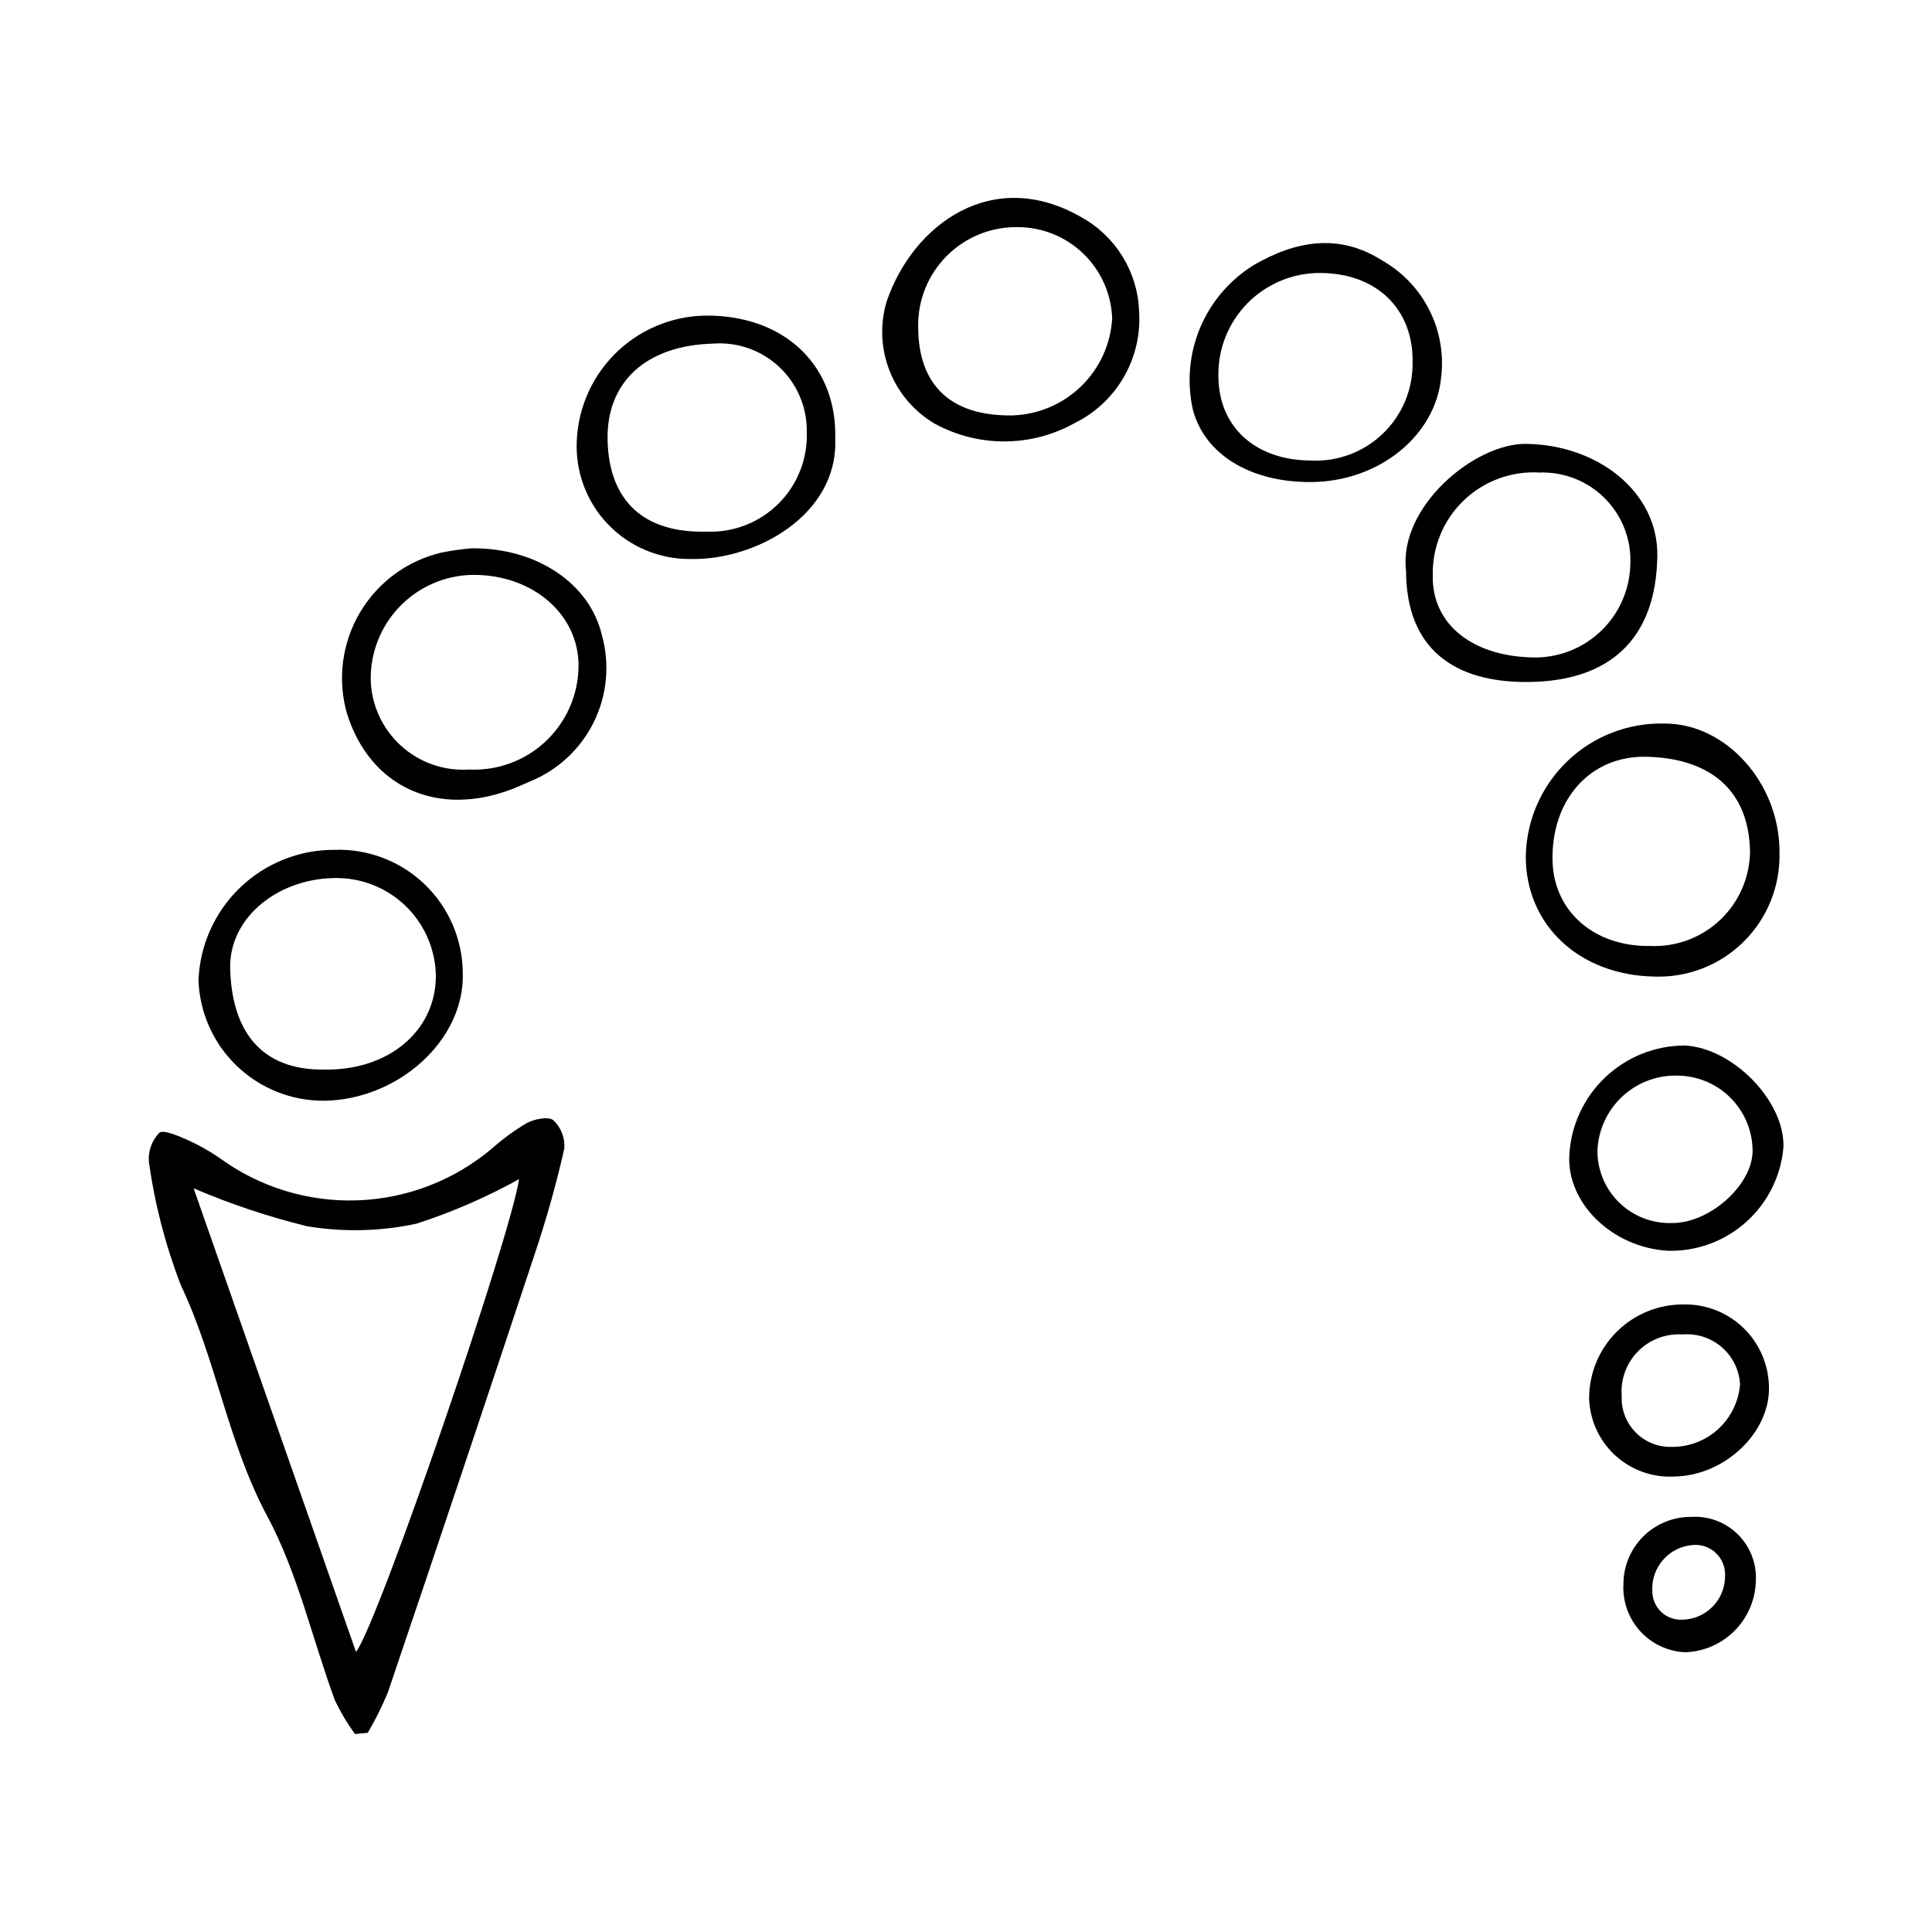
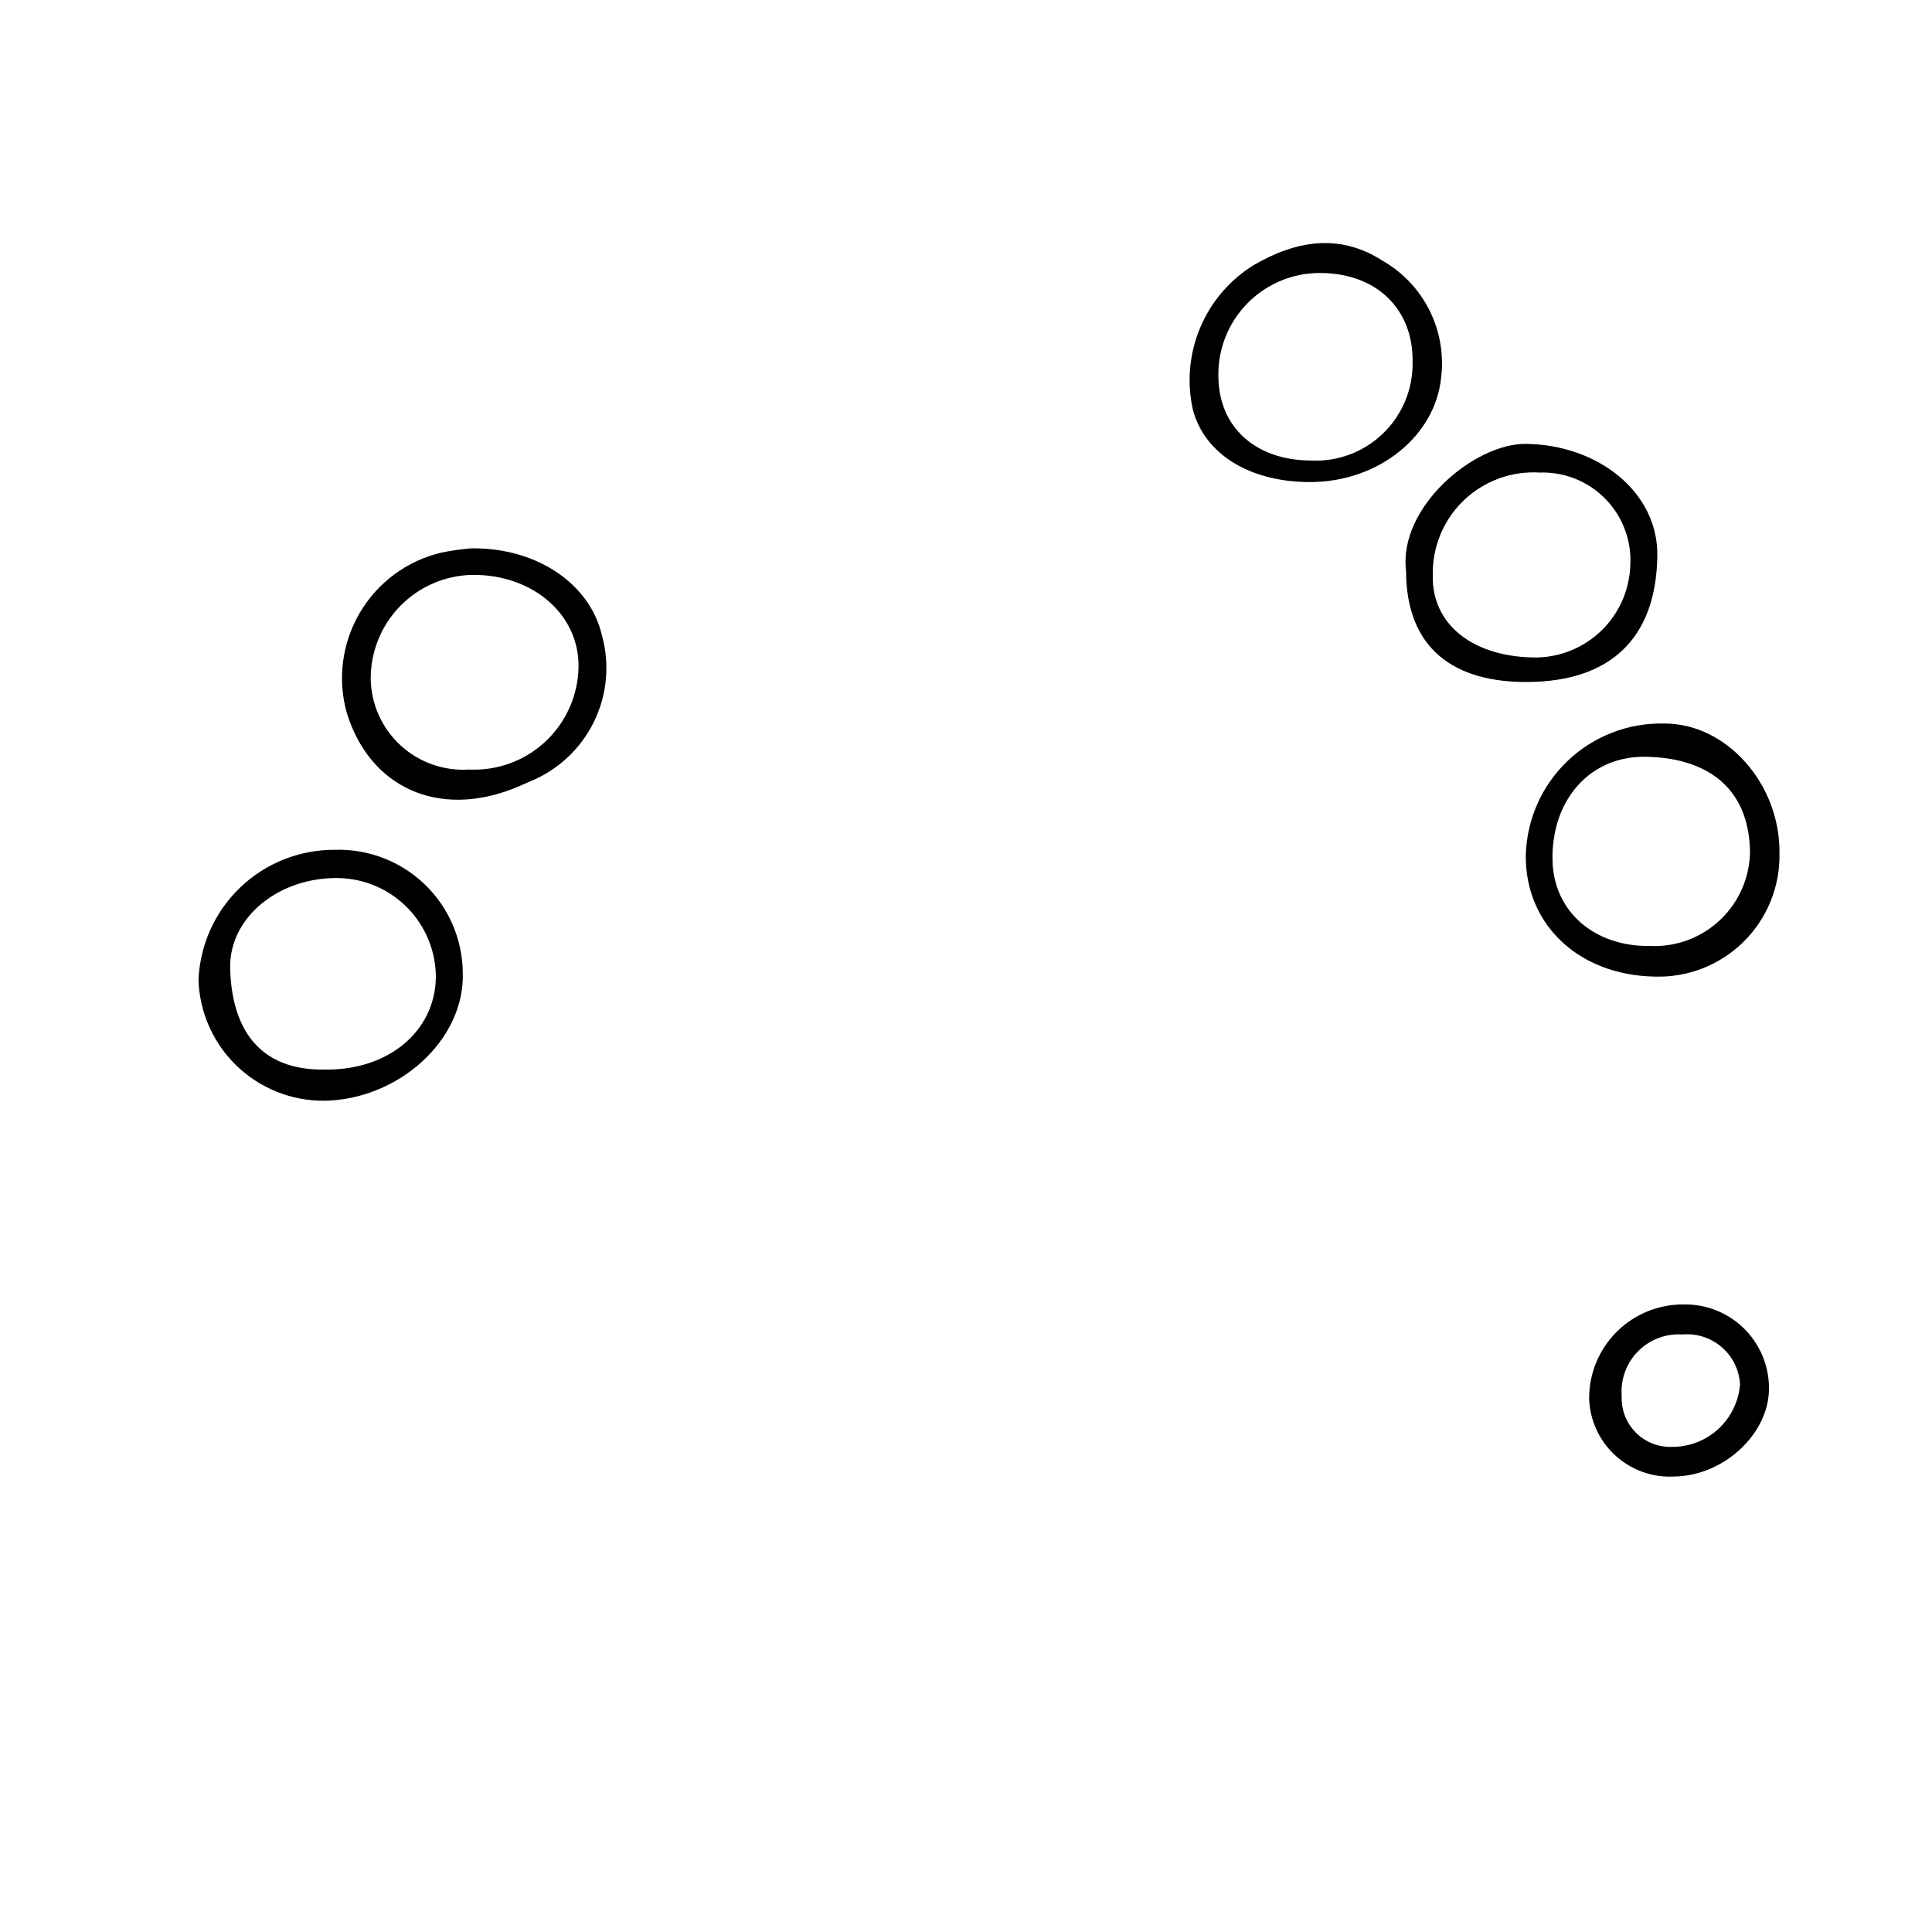
<svg xmlns="http://www.w3.org/2000/svg" fill="#000000" width="800px" height="800px" version="1.1" viewBox="144 144 512 512">
  <g>
-     <path d="m238.08 603.54c-2.066-2.836-3.863-5.863-5.363-9.039-5.977-16.25-9.801-33.598-17.883-48.684-10.465-19.527-13.508-41.398-22.883-61.172-4.078-10.527-6.93-21.492-8.492-32.676-0.246-2.859 0.754-5.684 2.742-7.75 0.918-0.91 4.723 0.656 6.984 1.648 3.113 1.367 6.094 3.019 8.902 4.938 10.598 7.781 23.508 11.762 36.648 11.301 13.137-0.461 25.738-5.336 35.762-13.844 2.828-2.504 5.887-4.734 9.137-6.656 2.027-1.062 5.742-1.812 7.008-0.73 2.055 1.922 3.125 4.672 2.906 7.477-2.051 9.168-4.617 18.258-7.574 27.184-12.93 39.043-25.992 78.039-39.191 116.99-1.523 3.684-3.301 7.258-5.32 10.691zm0.27-21.754c6.035-7.926 41.039-110.31 43.207-125.3-8.652 4.797-17.746 8.746-27.156 11.793-9.547 2.062-19.402 2.293-29.039 0.684-10.273-2.523-20.328-5.883-30.051-10.051 14.688 41.93 28.82 82.277 43.039 122.88z" />
    <path d="m269 289.31c17.57-0.164 31.359 9.605 34.492 22.961 2.164 7.707 1.398 15.941-2.144 23.117-3.543 7.18-9.613 12.793-17.047 15.766-1.375 0.613-2.746 1.234-4.144 1.785-20.047 7.918-38.094-0.211-44.227-19.914-2.543-8.98-1.301-18.609 3.434-26.652 4.734-8.043 12.551-13.797 21.633-15.934 2.644-0.535 5.316-0.91 8.004-1.129zm-0.688 58.625c7.457 0.363 14.746-2.301 20.207-7.391 5.461-5.09 8.633-12.172 8.793-19.637 0.32-13.949-12.074-24.746-28.184-24.555-7.238 0.145-14.125 3.144-19.16 8.348-5.035 5.199-7.809 12.18-7.723 19.418 0.168 6.66 3.039 12.969 7.961 17.461 4.918 4.496 11.457 6.789 18.105 6.356z" />
    <path d="m615.58 370.05c0.203 8.816-3.238 17.328-9.512 23.527-6.273 6.199-14.828 9.535-23.641 9.227-19.992-0.375-34.152-13.727-34.078-31.938v0.004c0.188-9.535 4.168-18.602 11.059-25.195 6.891-6.59 16.125-10.164 25.66-9.93 16.426-0.074 30.699 15.969 30.512 34.305zm-34.23 24.648 0.004-0.004c6.875 0.301 13.578-2.211 18.562-6.961 4.988-4.746 7.824-11.32 7.859-18.203-0.387-17.188-11.824-24.66-27.477-24.98-15.035-0.309-25.23 11.539-24.863 27.551 0.309 13.449 11.074 22.836 25.918 22.594z" />
-     <path d="m445.86 226.36c0.438 6.106-0.957 12.203-4.008 17.512s-7.617 9.586-13.113 12.281c-11.48 6.383-25.43 6.441-36.969 0.16-5.449-3.188-9.676-8.105-11.996-13.977-2.324-5.871-2.613-12.348-0.816-18.402 6.965-20.484 28.152-36.02 51.777-22.277v0.004c9 5.035 14.73 14.395 15.125 24.699zm-58.535 4.254c0.016 15.551 8.742 23.738 25.012 23.473 6.809-0.219 13.293-2.969 18.176-7.719 4.887-4.75 7.82-11.152 8.227-17.953-0.219-6.473-2.938-12.613-7.582-17.129-4.644-4.516-10.859-7.059-17.336-7.098-7.059-0.141-13.871 2.594-18.867 7.582-5 4.984-7.754 11.789-7.629 18.844z" />
    <path d="m232.74 369.21c8.816-0.281 17.375 2.996 23.754 9.094 6.375 6.098 10.031 14.504 10.145 23.324 0.672 18.004-17.18 33.902-36.883 34.082-8.574 0.016-16.824-3.293-23.008-9.234s-9.82-14.047-10.145-22.617c0.336-9.34 4.293-18.184 11.039-24.652 6.746-6.473 15.75-10.055 25.098-9.996zm-2.672 58.234c16.801 0.262 29.266-10.117 29.441-24.512-0.02-6.844-2.703-13.41-7.484-18.309-4.777-4.898-11.281-7.738-18.121-7.922-15.695-0.387-29.262 10.219-28.906 23.996 0.414 15.852 7.617 27.035 25.07 26.746z" />
-     <path d="m365.34 260.38c0.75 20.145-21.121 32.152-38.367 31.762-8.23 0.078-16.129-3.242-21.832-9.18s-8.699-13.969-8.285-22.188c0.395-9.137 4.387-17.742 11.102-23.945 6.719-6.203 15.613-9.5 24.75-9.172 20 0.57 33.203 13.812 32.633 32.723zm-32.434-25.316c-17.734 0.504-28.273 10.203-27.887 25.664 0.406 16.102 9.641 24.598 26.266 24.16 7.09 0.285 13.98-2.398 19.012-7.398 5.031-5.004 7.75-11.875 7.508-18.965 0.121-6.516-2.516-12.773-7.258-17.242-4.738-4.469-11.145-6.727-17.641-6.219z" />
    <path d="m516.62 295.24c-2.031-16.93 18.172-33.766 31.77-33.605 19.168 0.223 35.047 12.828 34.82 29.641-0.301 22.031-12.539 33.285-34.285 33.461-19.516 0.156-32.285-8.754-32.305-29.496zm35.402-26.012h-0.004c-7.457-0.453-14.762 2.234-20.145 7.418-5.379 5.18-8.344 12.379-8.172 19.848-0.301 12.969 10.688 21.793 27.582 21.746 6.481-0.125 12.664-2.734 17.277-7.289 4.609-4.559 7.293-10.711 7.492-17.191 0.355-6.519-2.043-12.891-6.613-17.559-4.57-4.664-10.895-7.195-17.422-6.973z" />
    <path d="m491.44 271.75c-16.074 0.094-28.195-7.328-31.316-19.18-1.625-7.258-0.953-14.84 1.922-21.699 2.875-6.856 7.812-12.648 14.129-16.578 11.113-6.481 22.723-8.598 34.215-1.199 5.305 3.031 9.609 7.555 12.371 13.004 2.766 5.449 3.871 11.59 3.184 17.664-1.398 15.688-16.504 27.883-34.504 27.988zm-0.016-5.707c7.086 0.352 14-2.242 19.098-7.172 5.102-4.93 7.938-11.746 7.828-18.84 0.258-14.133-9.566-23.645-24.457-23.688-7.246-0.043-14.203 2.848-19.289 8.008-5.086 5.164-7.871 12.16-7.719 19.406 0.094 13.422 9.793 22.227 24.539 22.285z" />
-     <path d="m559.89 449.98c0.457-7.805 3.875-15.141 9.555-20.516 5.684-5.371 13.199-8.375 21.02-8.395 12.82 0.645 26.566 14.805 26.164 26.957-0.641 7.606-4.16 14.68-9.84 19.781-5.676 5.098-13.086 7.84-20.715 7.664-14.828-0.844-26.949-12.645-26.184-25.492zm26.98 18.137c10.031 0.215 21.547-9.977 21.59-19.109-0.02-5.168-2.035-10.129-5.629-13.844-3.59-3.715-8.477-5.898-13.641-6.094-5.539-0.312-10.969 1.613-15.078 5.34-4.106 3.727-6.547 8.949-6.773 14.492-0.031 5.16 2.023 10.113 5.703 13.734 3.68 3.621 8.664 5.598 13.824 5.481z" />
    <path d="m587.51 535.3c-5.711 0.27-11.289-1.762-15.492-5.637s-6.684-9.27-6.879-14.984c-0.039-6.668 2.602-13.074 7.336-17.773 4.731-4.699 11.152-7.297 17.82-7.215 5.887-0.086 11.57 2.172 15.793 6.281 4.219 4.106 6.633 9.727 6.707 15.613 0.27 12.191-11.922 23.629-25.285 23.715zm17.617-24.453c-0.219-3.793-1.961-7.34-4.836-9.824-2.871-2.488-6.629-3.707-10.414-3.379-4.387-0.293-8.684 1.336-11.773 4.461-3.094 3.125-4.672 7.441-4.332 11.824-0.18 3.609 1.168 7.129 3.711 9.699 2.543 2.566 6.047 3.949 9.656 3.809 4.543 0.02 8.918-1.684 12.254-4.762 3.34-3.078 5.387-7.305 5.734-11.828z" />
-     <path d="m609.32 562.91c-0.105 4.949-2.098 9.668-5.574 13.191-3.473 3.527-8.164 5.586-13.109 5.762-4.566-0.184-8.871-2.184-11.953-5.559-3.082-3.375-4.691-7.84-4.461-12.406-0.02-4.766 1.867-9.34 5.242-12.703 3.375-3.367 7.957-5.238 12.723-5.203 4.59-0.289 9.082 1.395 12.352 4.625 3.273 3.231 5.012 7.703 4.781 12.293zm-8.164-1.207c0.133-2.277-0.738-4.5-2.375-6.086-1.641-1.586-3.891-2.383-6.164-2.176-6.297 0.465-11.07 5.879-10.738 12.184-0.016 2.086 0.832 4.086 2.34 5.527 1.508 1.438 3.543 2.191 5.625 2.082 6.285-0.121 11.316-5.25 11.312-11.531z" />
  </g>
</svg>